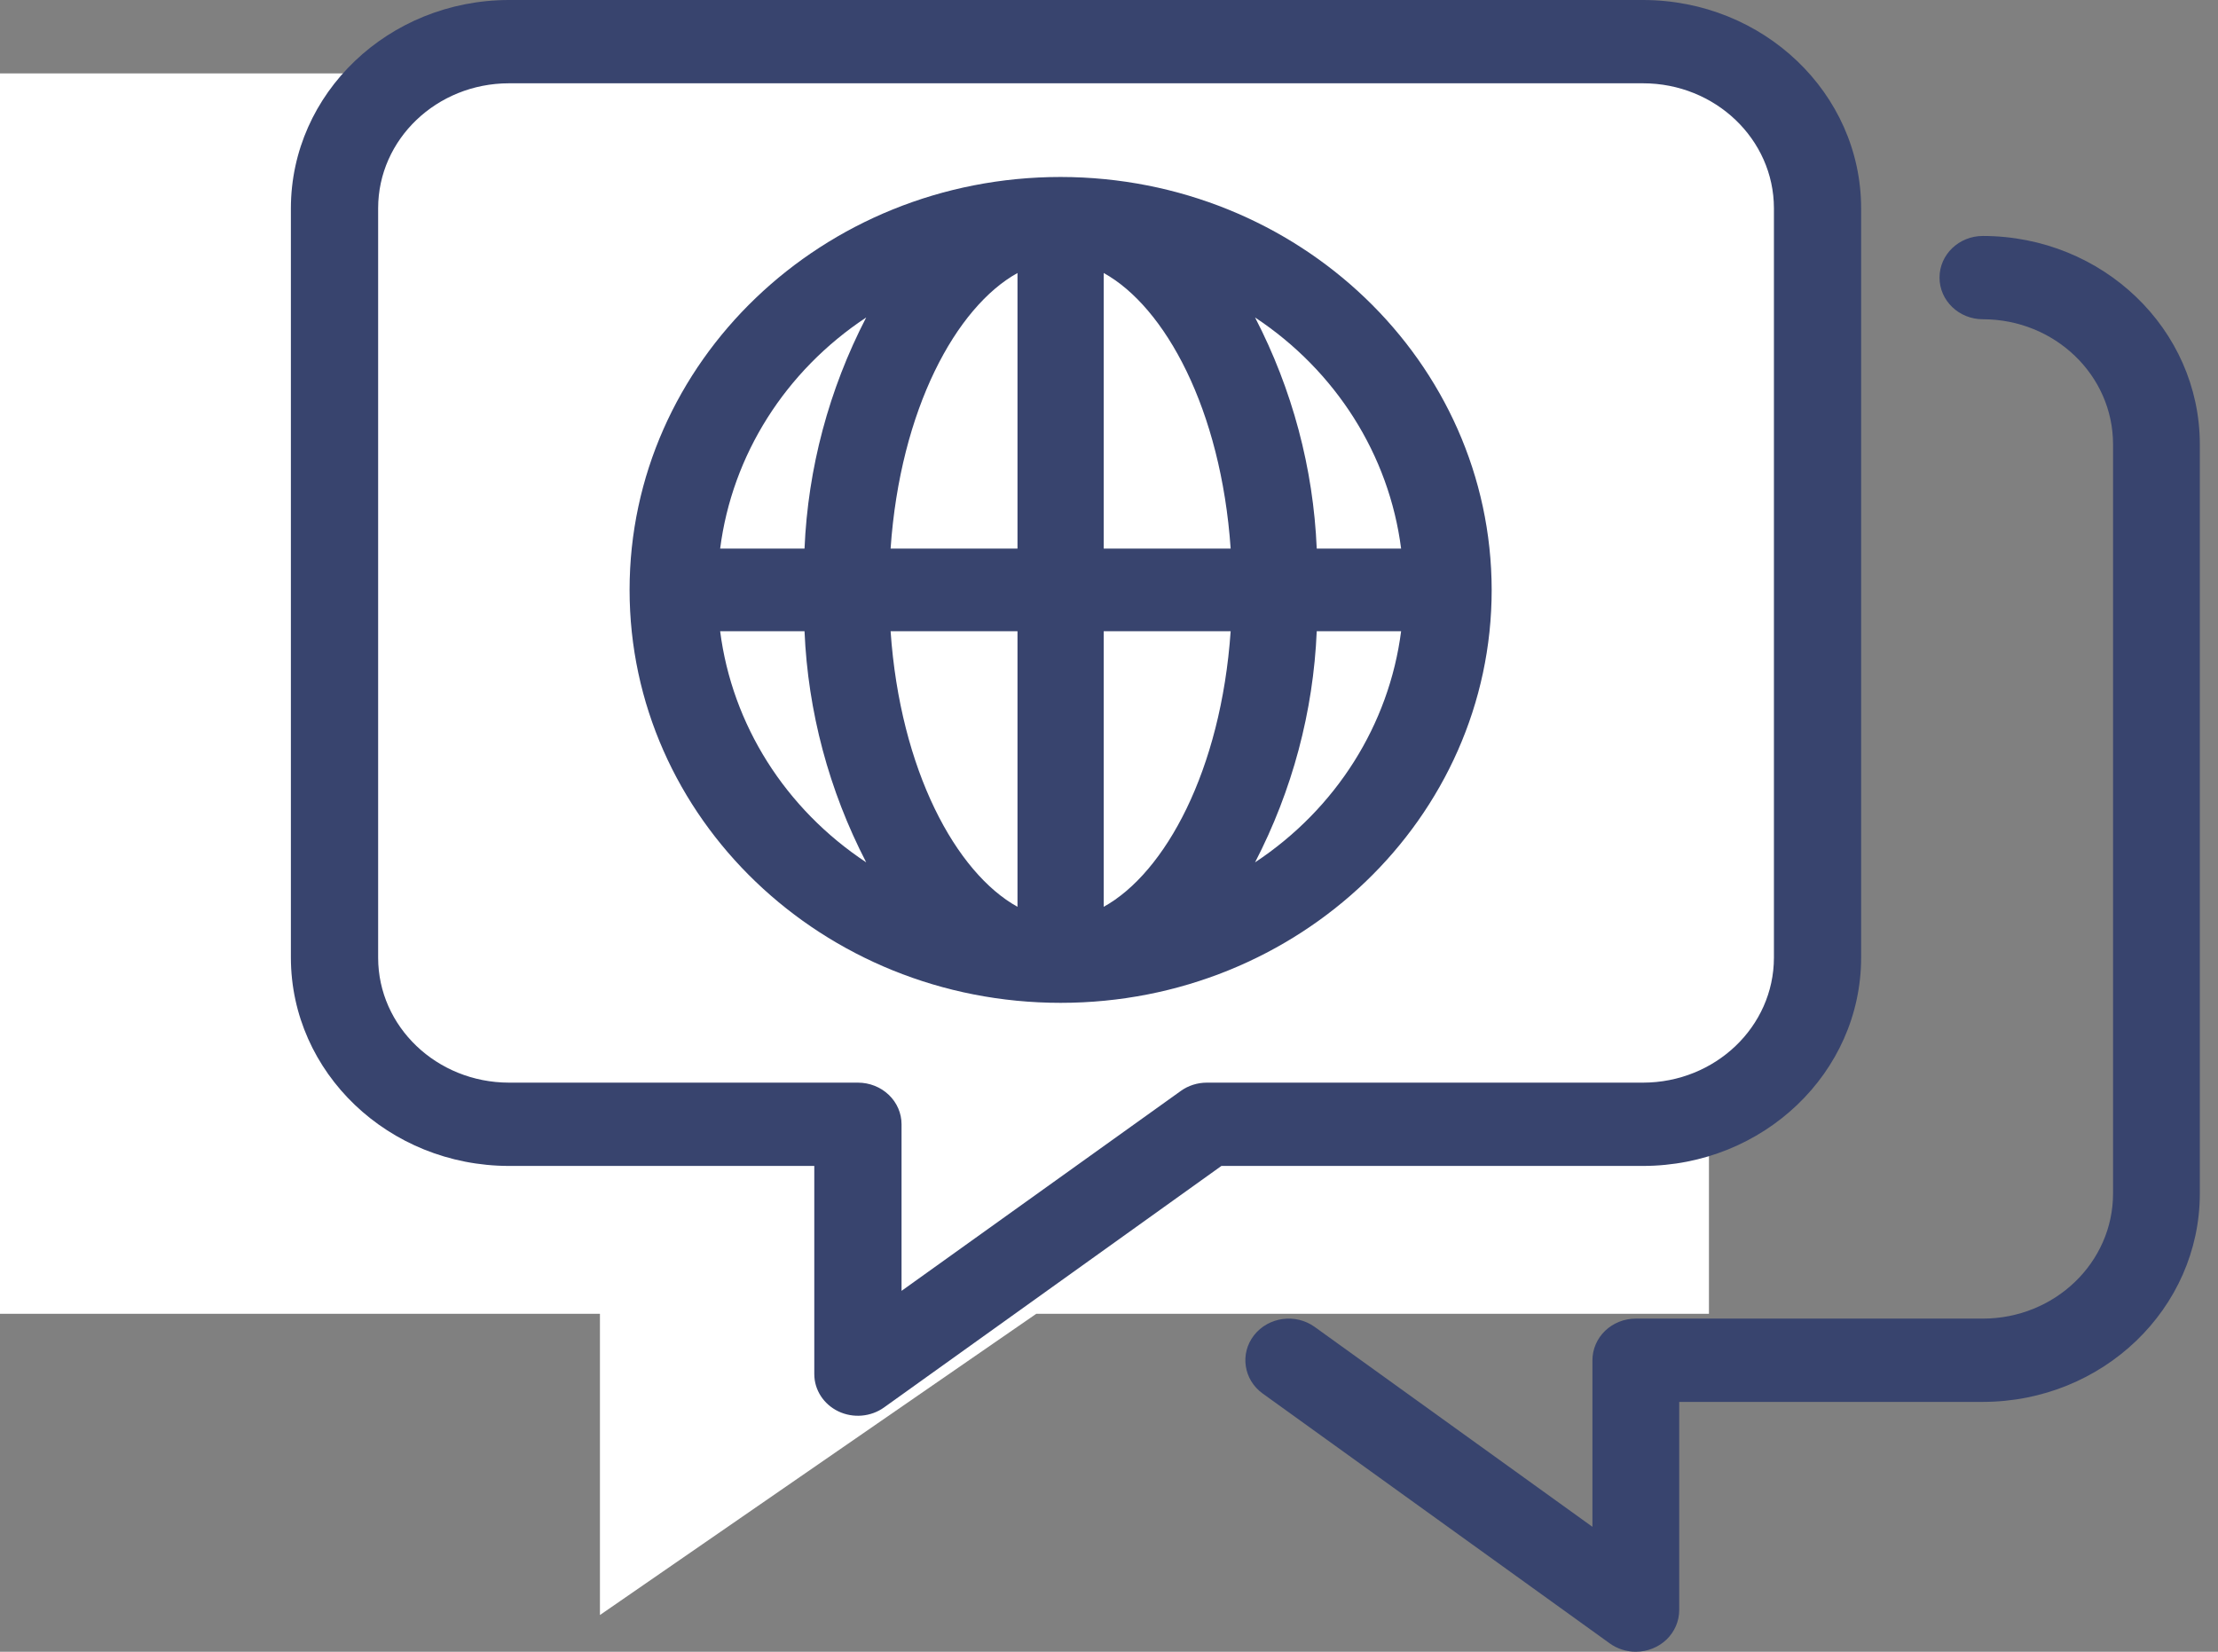
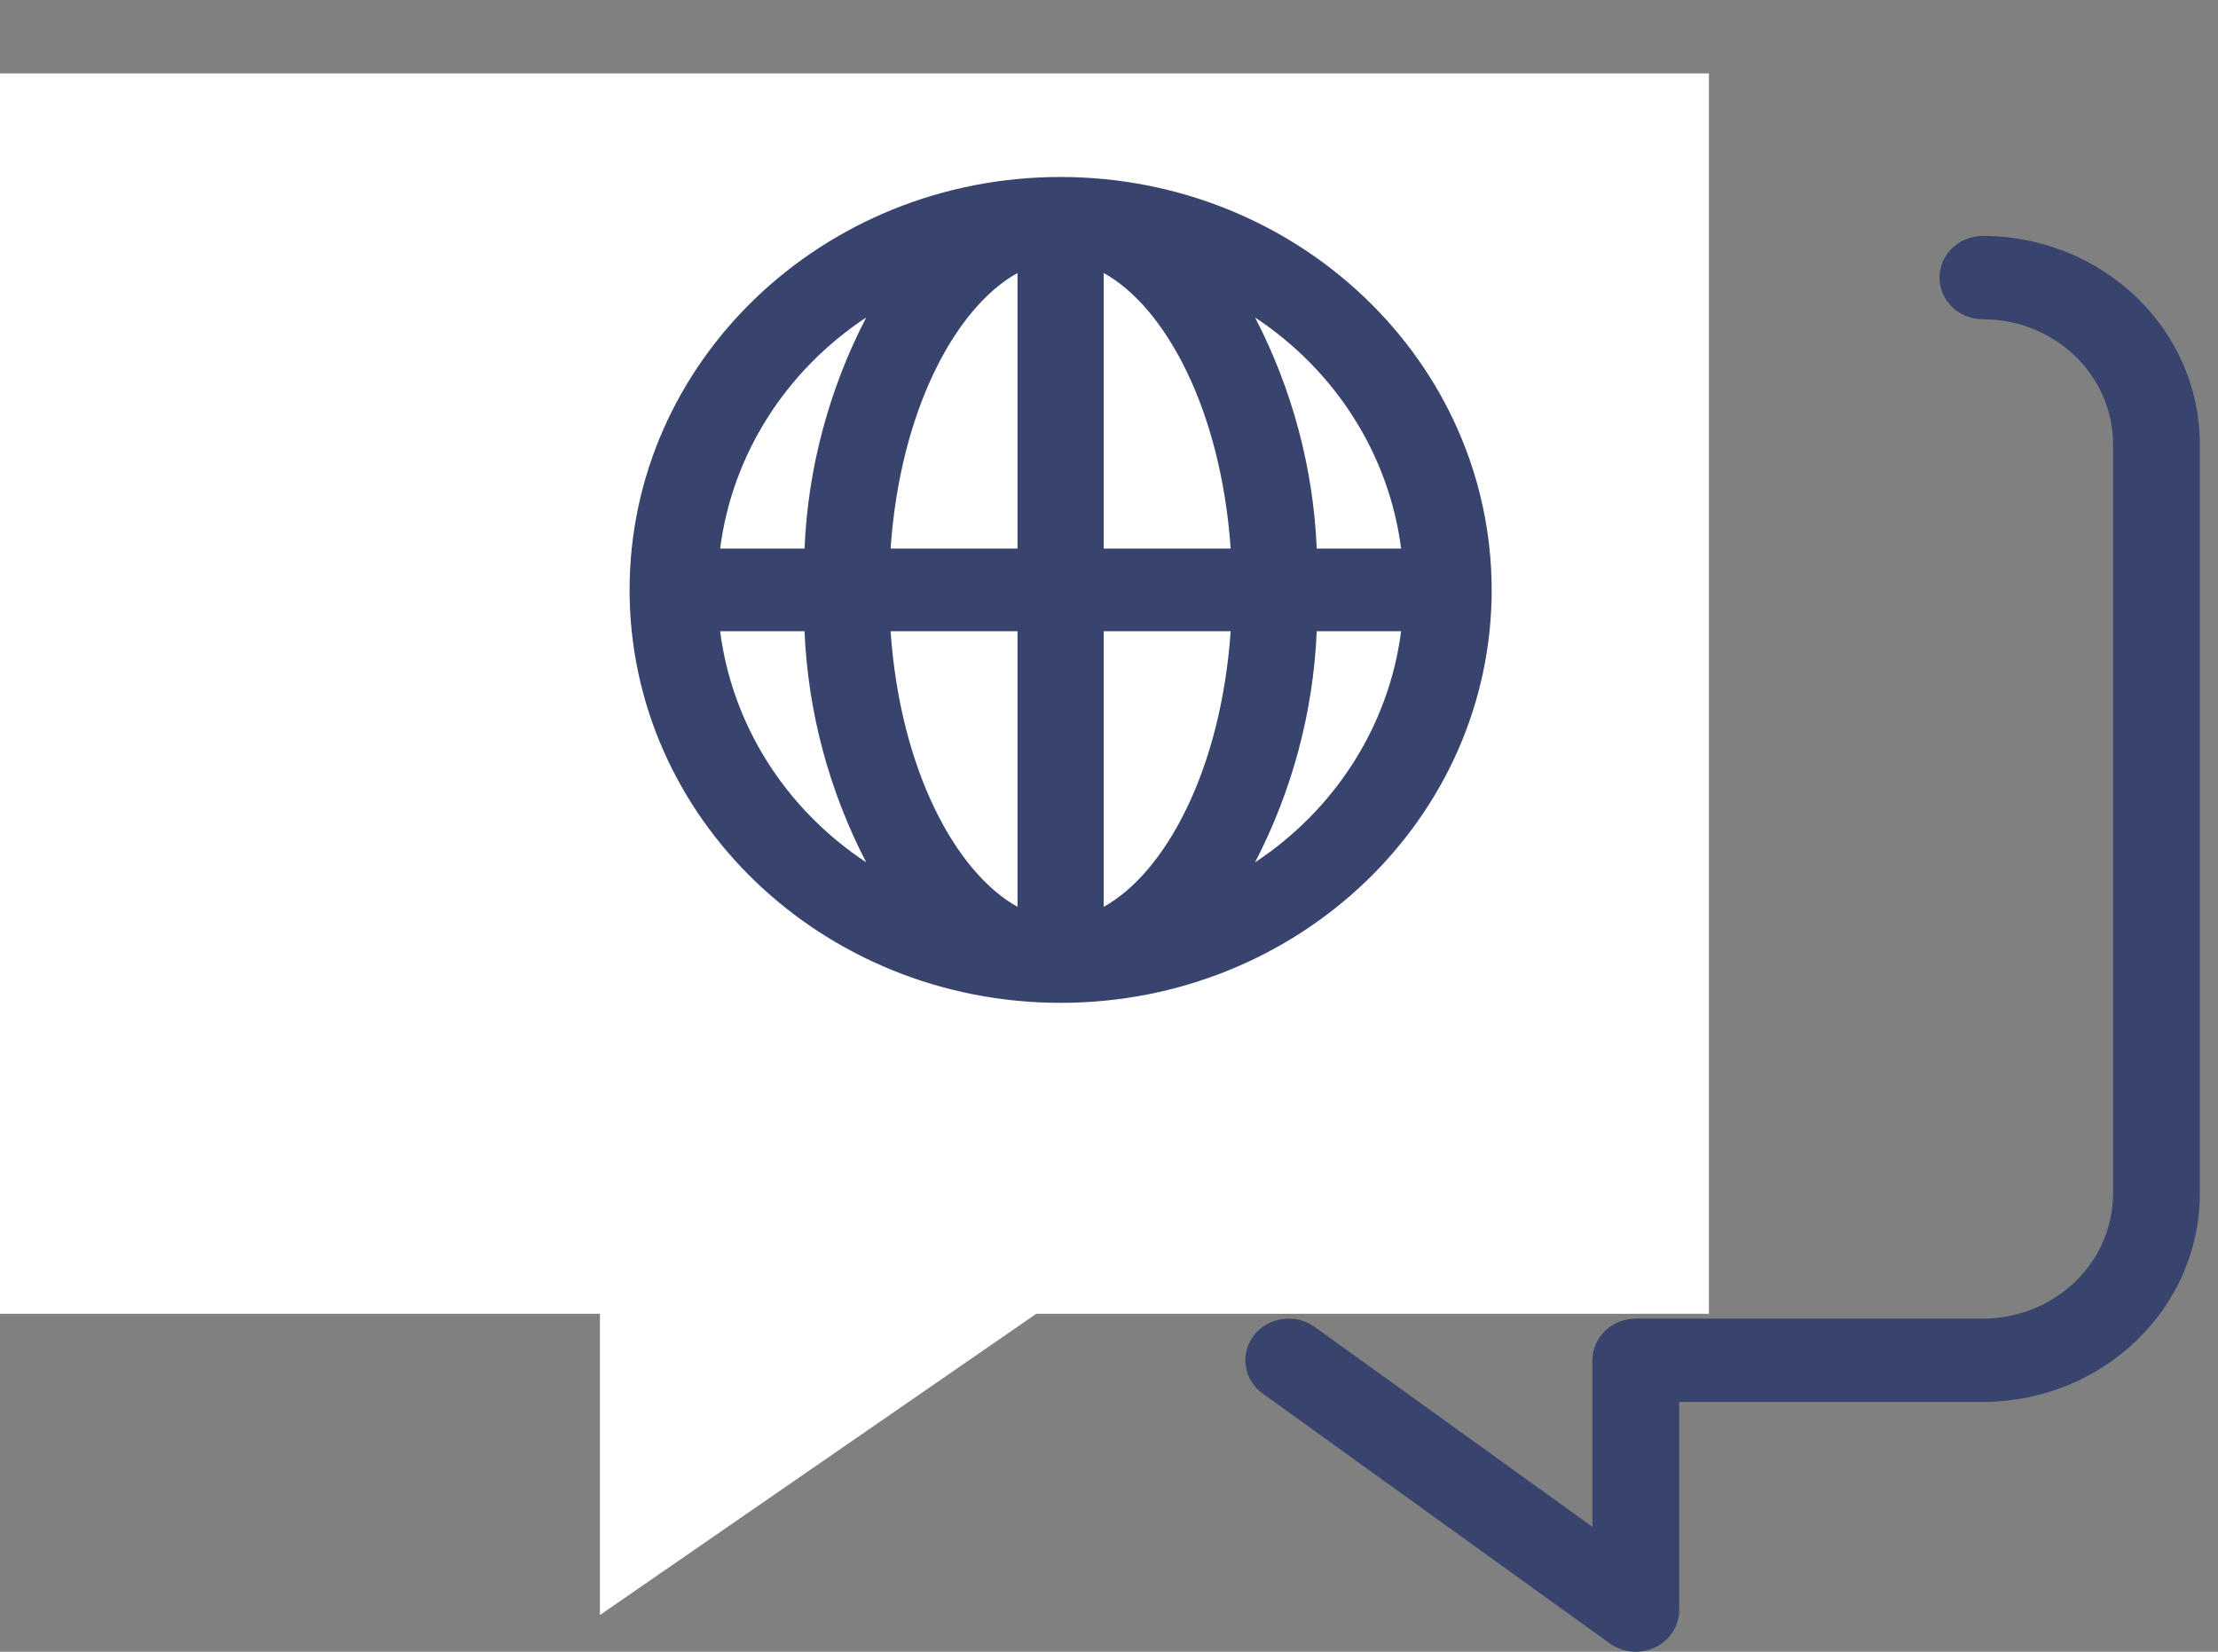
<svg xmlns="http://www.w3.org/2000/svg" width="47px" height="35px" viewBox="0 0 47 35" version="1.1">
  <rect x="0" y="0" width="47" height="35" fill="#808080" stroke="none" />
  <title>Multi language icon</title>
  <desc>Created with Sketch.</desc>
  <g id="Products-/-Software" stroke="none" stroke-width="1" fill="none" fill-rule="evenodd">
    <g id="Table-side" transform="translate(-685, -1222)">
      <g id="Multi-language-icon" transform="translate(685, 1222)">
        <path d="M0,27.839 L0,1.556 L36.213,1.556 L36.213,27.839 L21.959,27.839 L12.713,34.222 L12.713,27.839 L0,27.839 Z" id="Combined-Shape" fill="#FFFFFF" fill-rule="nonzero" />
        <g id="noun_Language_2053718_000000" transform="translate(6.164, 0)">
-           <path d="M2.156,1.758 L30.583,1.562 C31.136,1.559 31.586,2.003 31.59,2.556 C31.59,2.558 31.59,2.56 31.59,2.562 L31.59,23.006 C31.59,23.558 31.142,24.006 30.59,24.006 C30.559,24.006 30.527,24.004 30.496,24.001 C25.595,23.537 22.068,23.573 19.914,24.111 C17.602,24.688 15.2,26.26 12.708,28.826 C13.25,26.371 12.854,24.799 11.521,24.111 C10.276,23.468 7.403,23.177 2.903,23.239 C2.36,23.246 1.91,22.819 1.89,22.276 L1.164,2.795 C1.143,2.243 1.574,1.779 2.126,1.758 C2.136,1.758 2.146,1.758 2.156,1.758 Z" id="Rectangle" fill="#FFFFFF" />
          <path d="M16.311,3.75 C11.266,3.75 7.177,7.668 7.177,12.5 C7.177,17.332 11.266,21.25 16.311,21.25 C21.355,21.25 25.445,17.332 25.445,12.5 C25.439,7.67 21.353,3.756 16.311,3.75 Z M23.526,11.625 L21.738,11.625 C21.666,9.922 21.221,8.253 20.431,6.727 C22.146,7.861 23.272,9.644 23.526,11.625 L23.526,11.625 Z M15.397,5.785 L15.397,11.625 L12.708,11.625 C12.912,8.672 14.097,6.505 15.397,5.785 Z M15.397,13.375 L15.397,19.215 C14.097,18.495 12.912,16.328 12.708,13.375 L15.397,13.375 Z M17.224,19.215 L17.224,13.375 L19.914,13.375 C19.709,16.328 18.525,18.495 17.224,19.215 Z M17.224,11.625 L17.224,5.785 C18.525,6.505 19.709,8.672 19.914,11.625 L17.224,11.625 Z M12.191,6.727 C11.401,8.253 10.956,9.922 10.884,11.625 L9.096,11.625 C9.35,9.644 10.476,7.861 12.191,6.727 L12.191,6.727 Z M9.096,13.375 L10.884,13.375 C10.956,15.078 11.401,16.747 12.191,18.273 C10.476,17.139 9.35,15.356 9.096,13.375 L9.096,13.375 Z M20.431,18.273 C21.221,16.747 21.666,15.078 21.738,13.375 L23.526,13.375 C23.272,15.356 22.146,17.139 20.431,18.273 Z" id="Shape" fill="#38446E" fill-rule="nonzero" />
-           <path d="M33.274,20.294 L33.274,4.412 C33.271,1.976 31.204,0.003 28.653,0 L4.621,0 C2.07,0.003 0.003,1.976 0,4.412 L0,20.294 C0.003,22.729 2.07,24.703 4.621,24.706 L11.091,24.706 L11.091,29.117 C11.091,29.452 11.289,29.757 11.602,29.907 C11.915,30.056 12.29,30.024 12.57,29.823 L19.718,24.706 L28.653,24.706 C31.204,24.703 33.271,22.729 33.274,20.294 L33.274,20.294 Z M19.41,22.941 C19.21,22.941 19.015,23.003 18.856,23.118 L12.94,27.353 L12.94,23.823 C12.94,23.589 12.843,23.365 12.669,23.199 C12.496,23.034 12.261,22.941 12.016,22.941 L4.621,22.941 C3.091,22.939 1.85,21.755 1.849,20.294 L1.849,4.412 C1.85,2.95 3.091,1.766 4.621,1.765 L28.653,1.765 C30.183,1.766 31.424,2.95 31.426,4.412 L31.426,20.294 C31.424,21.755 30.183,22.939 28.653,22.941 L19.41,22.941 Z" id="Shape" fill="#38446E" fill-rule="nonzero" />
          <path d="M35.854,5 C35.346,5 34.935,5.395 34.935,5.882 C34.935,6.37 35.346,6.765 35.854,6.765 C37.377,6.766 38.61,7.95 38.612,9.412 L38.612,25.294 C38.61,26.755 37.377,27.94 35.854,27.941 L28.499,27.941 C28.255,27.941 28.022,28.034 27.849,28.199 C27.677,28.365 27.58,28.589 27.58,28.824 L27.58,32.353 L21.696,28.118 C21.29,27.825 20.714,27.905 20.409,28.294 C20.105,28.684 20.187,29.237 20.593,29.529 L27.948,34.824 C28.107,34.938 28.3,35 28.499,35 C28.743,35 28.977,34.907 29.15,34.742 C29.322,34.576 29.419,34.352 29.419,34.118 L29.419,29.706 L35.854,29.706 C38.392,29.703 40.448,27.729 40.451,25.294 L40.451,9.412 C40.448,6.976 38.392,5.003 35.854,5 L35.854,5 Z" id="Shape" fill="#38446E" fill-rule="nonzero" />
        </g>
      </g>
    </g>
  </g>
</svg>